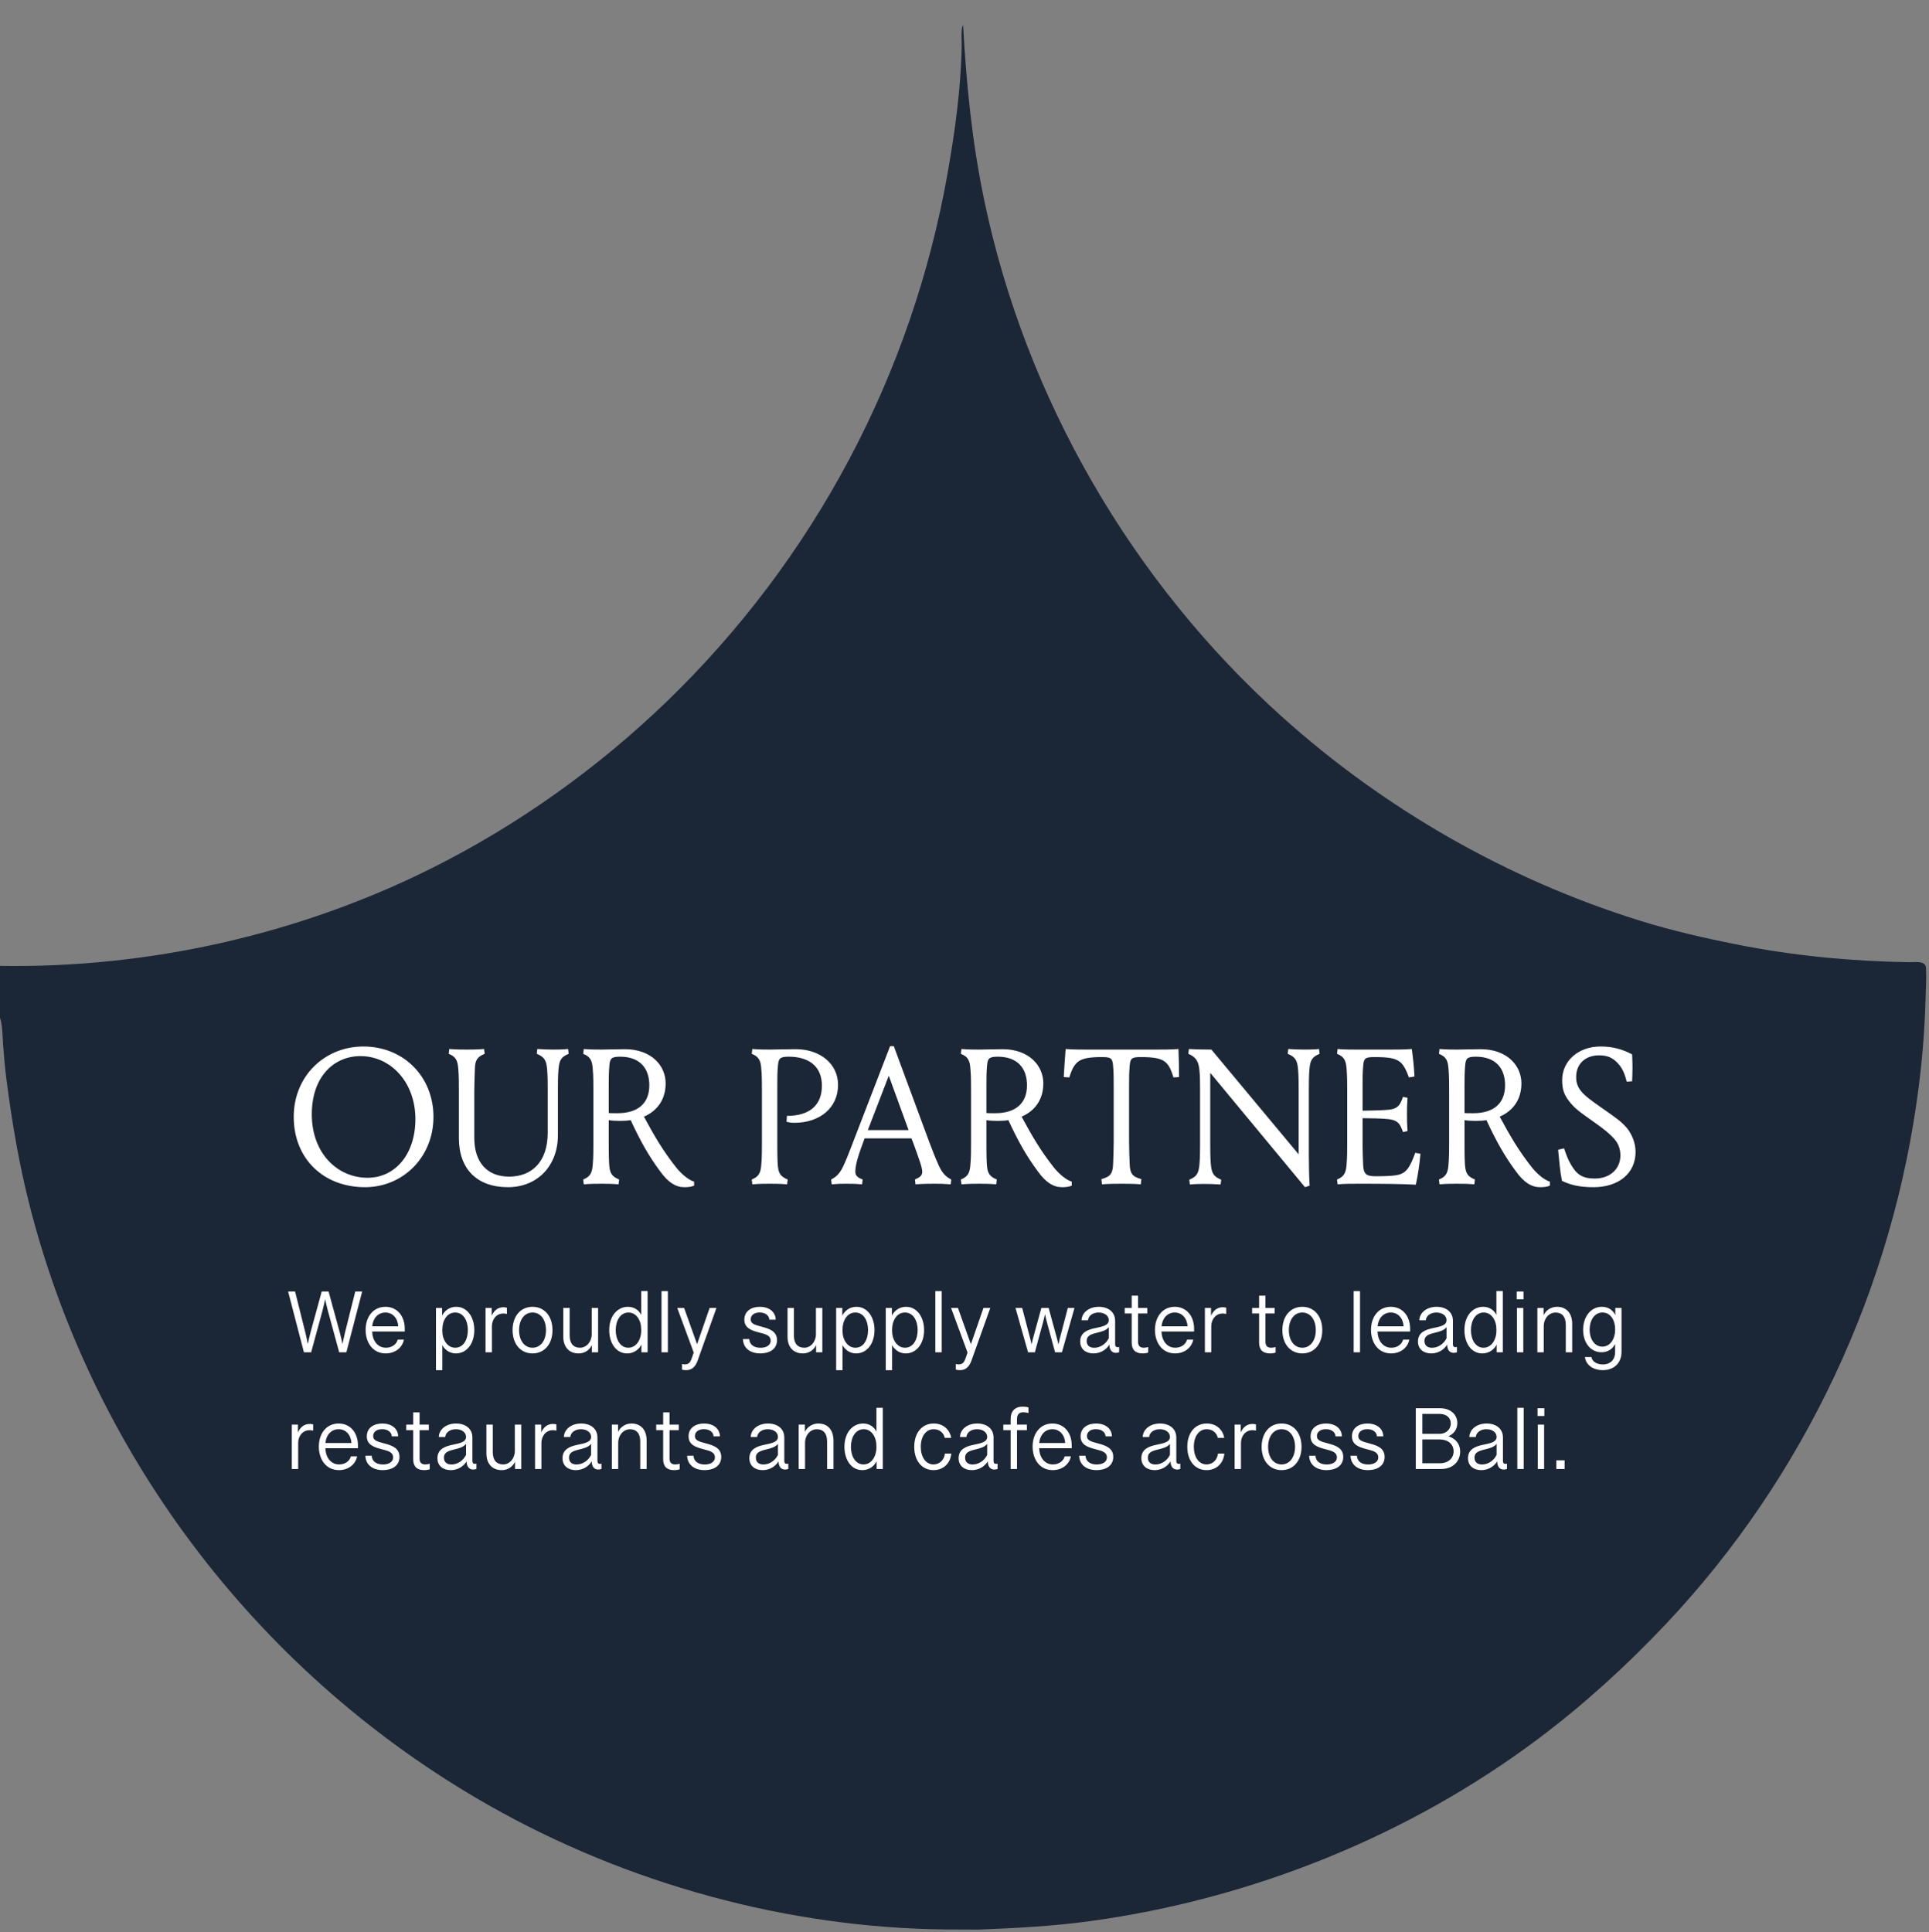
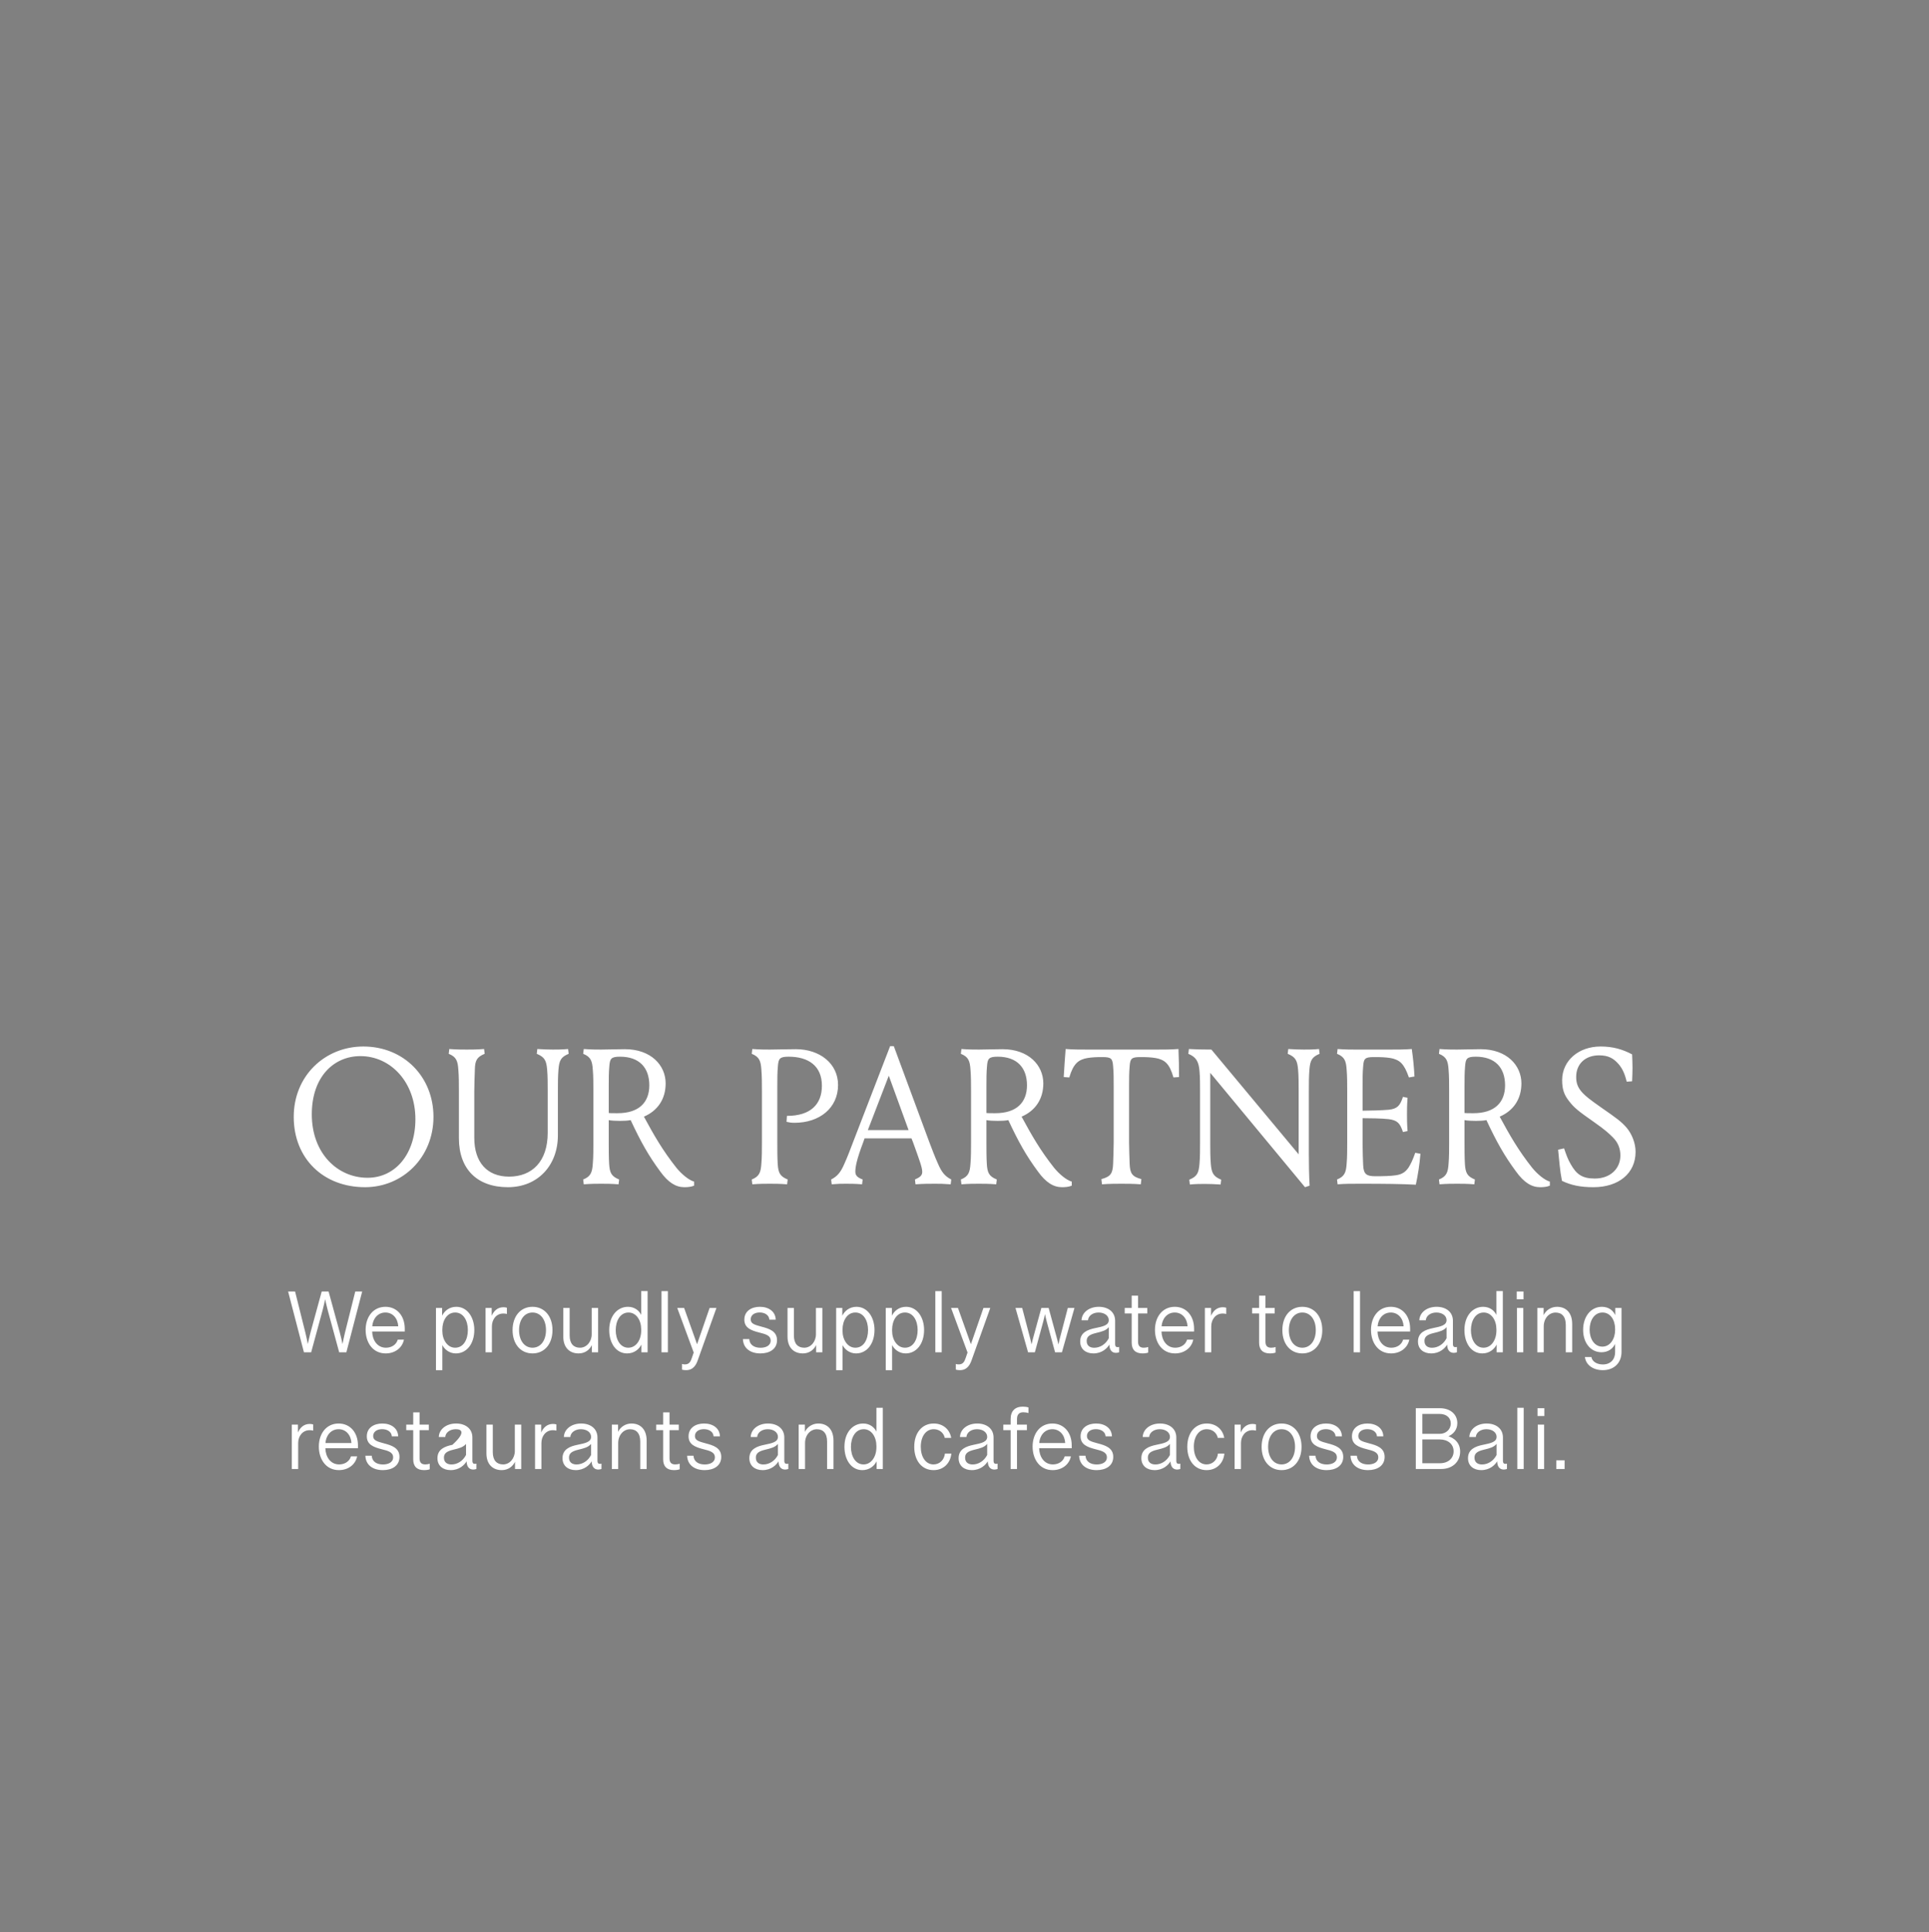
<svg xmlns="http://www.w3.org/2000/svg" width="562" height="563" viewBox="0 0 562 563" fill="none">
  <rect x="0" y="0" width="562" height="563" fill="#808080" stroke="none" />
  <g clip-path="url(#clip0_275_2286)">
-     <path d="M0 0H562V562.519C561.864 562.614 561.585 562.825 561.406 562.895C560.793 563.134 559.89 563.014 559.24 563.014C557.44 563.014 555.639 563.018 553.84 563.019C546.028 563.024 538.218 563.027 530.407 563.032C491.463 563.056 452.518 563.054 413.574 563.053C383.783 563.051 353.992 563.047 324.201 563.031C315.7 563.027 307.2 563.022 298.7 563.017C295.282 563.014 291.232 563.439 287.874 563C287.516 562.953 287.275 562.808 286.964 562.638C285.661 563.192 284.192 563.034 282.796 563.041C280.172 563.055 276.414 563.502 273.968 562.632C273.643 562.837 273.594 562.898 273.164 563C272.012 563.275 270.1 563.025 268.854 563.025C265.269 563.025 261.684 563.027 258.098 563.029C242.708 563.037 227.316 563.038 211.924 563.041C142.44 563.06 72.955 563.12 3.471 563.016C2.195 563.013 1.13 563.198 0 562.519V296.544V281.419V0ZM0 0V281.419C43.205 282.119 86.867 272.347 125.572 253.06C150.772 240.501 174.228 223.767 194.446 204.205C237.218 162.818 265.699 109.167 276.062 50.57C278.229 38.317 279.99 25.583 280.191 13.13C280.212 11.847 279.896 8.291 280.593 7.285C281.518 24.53 283.215 41.479 286.754 58.406C298.807 116.041 329.732 169.493 373.521 208.855C403.423 235.736 439.182 256.194 477.592 268.194C486.879 271.094 496.579 273.32 506.125 275.21C522.728 278.495 539.174 280.056 556.089 280.348C557.779 280.377 561.027 279.741 561.134 282.056C561.273 285.044 561.071 288.129 560.994 291.122C560.773 299.706 560.066 308.309 558.98 316.825C551.548 375.103 525.739 430.379 485.359 473.153C473.985 485.202 461.621 496.489 448.364 506.45C410.478 534.917 364.597 553.3 317.706 559.718C306.884 561.199 296.038 561.77 285.13 562.196C285.957 562.729 285.982 562.721 286.964 562.638C287.275 562.808 287.516 562.953 287.874 563C291.232 563.439 295.282 563.014 298.7 563.017C307.2 563.022 315.7 563.027 324.201 563.031C353.992 563.047 383.783 563.051 413.574 563.053C452.518 563.054 491.463 563.056 530.407 563.032C538.218 563.027 546.028 563.024 553.84 563.019C555.639 563.018 557.44 563.014 559.24 563.014C559.89 563.014 560.793 563.134 561.406 562.895C561.585 562.825 561.864 562.614 562 562.519V0H0ZM0 296.544V562.519C1.13 563.198 2.195 563.013 3.471 563.016C72.955 563.12 142.44 563.06 211.924 563.041C227.316 563.038 242.708 563.037 258.098 563.029C261.684 563.027 265.269 563.025 268.854 563.025C270.1 563.025 272.012 563.275 273.164 563C273.594 562.898 273.643 562.837 273.968 562.632C274.97 562.733 274.941 562.739 275.766 562.158C229.501 561.749 182.704 548.85 142.501 526.032C76.584 488.622 27.948 425.663 8.901 352.27C5.621 339.633 3.441 326.87 1.806 313.928C1.38 310.553 1.105 307.16 0.864 303.767C0.702 301.487 0.733 299.038 0.092 296.837L0 296.544ZM275.766 562.158C274.941 562.739 274.97 562.733 273.968 562.632C276.414 563.502 280.172 563.055 282.796 563.041C284.192 563.034 285.661 563.192 286.964 562.638C285.982 562.721 285.957 562.729 285.13 562.196L275.766 562.158Z" fill="#1B2636" />
-     <path d="M88.548 394L83.939 376.29H85.971L88.967 388.274C89.233 389.392 89.551 390.826 89.767 392.058H89.576C89.843 390.852 90.173 389.277 90.478 388.173L93.728 376.29H95.733L98.983 388.173C99.288 389.277 99.644 390.839 99.885 392.058H99.694C99.936 390.839 100.215 389.43 100.507 388.274L103.503 376.29H105.521L100.913 394H98.818L95.48 381.724C95.238 380.822 94.819 379.007 94.616 378.017H94.845C94.654 379.007 94.235 380.822 93.994 381.724L90.655 394H88.548ZM112.377 394.33C108.606 394.33 106.524 391.169 106.524 387.462C106.524 383.679 108.721 380.746 112.301 380.746C115.64 380.746 117.925 383.361 117.925 387.145V387.944H108.429C108.479 390.369 109.851 392.667 112.44 392.667C114.065 392.667 115.449 391.804 115.881 390.318H117.684C117.214 392.692 115.094 394.33 112.377 394.33ZM108.454 386.434H116.021C115.906 384.123 114.434 382.409 112.288 382.409C110.016 382.409 108.606 384.288 108.454 386.434ZM127.015 399.218V381.076H128.805V383.755L128.64 383.717C129.363 381.889 130.976 380.746 132.931 380.746C136.13 380.746 138.187 383.768 138.187 387.5C138.187 391.512 135.965 394.33 132.816 394.33C130.823 394.33 129.351 393.048 128.729 391.601L128.868 391.55V399.218H127.015ZM132.613 392.667C135.038 392.667 136.308 390.293 136.308 387.513C136.308 384.745 135 382.409 132.613 382.409C130.227 382.409 128.868 384.758 128.868 387.398V387.767C128.868 390.318 130.315 392.667 132.613 392.667ZM141.462 394V381.076H143.252V383.831L143.125 383.679C143.785 381.901 145.004 380.873 146.667 380.873C147.022 380.873 147.429 380.924 147.683 381.013V382.828C147.403 382.739 147.01 382.701 146.642 382.701C144.572 382.701 143.315 384.453 143.315 386.421V394H141.462ZM155.147 394.33C151.669 394.33 149.333 391.575 149.333 387.538C149.333 383.501 151.656 380.746 155.147 380.746C158.626 380.746 160.962 383.501 160.962 387.538C160.962 391.575 158.626 394.33 155.147 394.33ZM155.147 392.667C157.509 392.667 159.07 390.56 159.07 387.538C159.07 384.504 157.509 382.409 155.147 382.409C152.786 382.409 151.225 384.517 151.225 387.538C151.225 390.56 152.786 392.667 155.147 392.667ZM168.579 394.33C165.9 394.33 164.11 392.591 164.11 389.43V381.076H165.964V389.074C165.964 391.55 167.157 392.667 168.985 392.667C170.915 392.667 172.388 390.877 172.388 388.757V381.076H174.254V394H172.438V391.194L172.578 391.575C171.905 393.289 170.407 394.33 168.579 394.33ZM182.709 394.33C179.459 394.33 177.491 391.296 177.491 387.525C177.491 383.387 179.891 380.746 182.95 380.746C184.88 380.746 186.327 381.863 186.937 383.399L186.81 383.45V376.163H188.676V394H186.873V391.283L187.025 391.423C186.264 393.238 184.626 394.33 182.709 394.33ZM183.052 392.667C185.362 392.667 186.81 390.356 186.81 387.665V387.335C186.81 384.682 185.4 382.409 183.103 382.409C180.729 382.409 179.383 384.771 179.383 387.551C179.383 390.229 180.665 392.667 183.052 392.667ZM192.726 394V376.176H194.579V394H192.726ZM199.898 399.205C199.467 399.205 198.972 399.154 198.692 399.053V397.402C198.946 397.491 199.251 397.529 199.543 397.529C200.851 397.529 201.231 396.641 201.6 395.549L202.107 394.063L197.309 381.076H199.314L203.085 391.651L206.741 381.076H208.734L203.275 396.349C202.882 397.428 202.12 399.205 199.898 399.205ZM221.544 394.33C218.637 394.33 216.542 392.857 216.44 390.141H218.294C218.396 391.893 219.805 392.68 221.569 392.68C223.042 392.68 224.527 392.108 224.527 390.598C224.527 389.023 222.89 388.681 221.227 388.249C218.84 387.64 216.859 386.903 216.859 384.491C216.859 381.939 218.992 380.746 221.379 380.746C223.918 380.746 225.937 382.092 226 384.491H224.146C224.07 383.133 222.788 382.396 221.315 382.396C219.779 382.396 218.713 383.184 218.713 384.402C218.713 385.697 219.881 385.989 221.874 386.535C224.032 387.106 226.381 387.805 226.381 390.471C226.381 393.099 224.172 394.33 221.544 394.33ZM233.909 394.33C231.23 394.33 229.44 392.591 229.44 389.43V381.076H231.294V389.074C231.294 391.55 232.487 392.667 234.315 392.667C236.245 392.667 237.718 390.877 237.718 388.757V381.076H239.584V394H237.769V391.194L237.908 391.575C237.235 393.289 235.737 394.33 233.909 394.33ZM243.608 399.218V381.076H245.398V383.755L245.233 383.717C245.957 381.889 247.569 380.746 249.524 380.746C252.724 380.746 254.78 383.768 254.78 387.5C254.78 391.512 252.559 394.33 249.41 394.33C247.417 394.33 245.944 393.048 245.322 391.601L245.462 391.55V399.218H243.608ZM249.207 392.667C251.632 392.667 252.901 390.293 252.901 387.513C252.901 384.745 251.594 382.409 249.207 382.409C246.82 382.409 245.462 384.758 245.462 387.398V387.767C245.462 390.318 246.909 392.667 249.207 392.667ZM258.056 399.218V381.076H259.846V383.755L259.681 383.717C260.404 381.889 262.017 380.746 263.972 380.746C267.171 380.746 269.228 383.768 269.228 387.5C269.228 391.512 267.006 394.33 263.857 394.33C261.864 394.33 260.392 393.048 259.77 391.601L259.909 391.55V399.218H258.056ZM263.654 392.667C266.079 392.667 267.349 390.293 267.349 387.513C267.349 384.745 266.041 382.409 263.654 382.409C261.268 382.409 259.909 384.758 259.909 387.398V387.767C259.909 390.318 261.356 392.667 263.654 392.667ZM272.503 394V376.176H274.356V394H272.503ZM279.676 399.205C279.244 399.205 278.749 399.154 278.47 399.053V397.402C278.724 397.491 279.028 397.529 279.32 397.529C280.628 397.529 281.009 396.641 281.377 395.549L281.885 394.063L277.086 381.076H279.092L282.862 391.651L286.519 381.076H288.512L283.053 396.349C282.659 397.428 281.897 399.205 279.676 399.205ZM299.519 394L295.85 381.076H297.805L300.217 390.293C300.382 390.953 300.598 391.994 300.775 392.781H300.28C300.458 391.969 300.699 390.953 300.864 390.293L303.391 381.076H305.511L308.024 390.293C308.202 390.953 308.443 391.994 308.608 392.781H308.126C308.304 391.994 308.52 390.953 308.685 390.293L311.097 381.076H313.039L309.383 394H307.39L304.978 385.151C304.762 384.352 304.533 383.26 304.355 382.46H304.533C304.368 383.26 304.14 384.352 303.911 385.151L301.499 394H299.519ZM318.549 394.33C316.378 394.33 314.702 393.111 314.702 390.852C314.702 388.262 316.822 387.411 319.057 386.954C321.329 386.484 323.03 386.154 323.03 384.618C323.03 383.349 321.786 382.409 320.06 382.409C318.422 382.409 317.076 383.323 316.975 384.682H315.096C315.172 382.396 317.305 380.746 320.136 380.746C322.827 380.746 324.884 382.219 324.884 384.821V391.639C324.884 392.21 325.1 392.502 325.595 392.502C325.772 392.502 325.912 392.477 326.052 392.438V393.987C325.874 394.063 325.531 394.165 325.125 394.165C323.919 394.165 323.119 393.289 323.208 391.385L323.36 391.486C322.649 392.857 321.024 394.33 318.549 394.33ZM318.79 392.68C320.415 392.68 322.091 391.74 323.03 389.912V386.688C322.205 387.665 321.113 387.944 319.285 388.389C317.444 388.833 316.594 389.417 316.594 390.687C316.594 392.185 317.673 392.68 318.79 392.68ZM332.869 394.33C330.825 394.33 329.708 393.276 329.708 391.182V382.688H327.677V381.076H329.708V377.496H331.562V381.076H334.253V382.688H331.562V390.915C331.562 392.146 332.133 392.667 333.225 392.667C333.72 392.667 334.189 392.578 334.52 392.464V394.076C334.228 394.216 333.542 394.33 332.869 394.33ZM342.34 394.33C338.569 394.33 336.487 391.169 336.487 387.462C336.487 383.679 338.684 380.746 342.264 380.746C345.603 380.746 347.888 383.361 347.888 387.145V387.944H338.392C338.442 390.369 339.813 392.667 342.403 392.667C344.028 392.667 345.412 391.804 345.844 390.318H347.646C347.177 392.692 345.057 394.33 342.34 394.33ZM338.417 386.434H345.983C345.869 384.123 344.396 382.409 342.251 382.409C339.979 382.409 338.569 384.288 338.417 386.434ZM351.036 394V381.076H352.826V383.831L352.699 383.679C353.359 381.901 354.578 380.873 356.241 380.873C356.597 380.873 357.003 380.924 357.257 381.013V382.828C356.978 382.739 356.584 382.701 356.216 382.701C354.146 382.701 352.89 384.453 352.89 386.421V394H351.036ZM369.99 394.33C367.946 394.33 366.829 393.276 366.829 391.182V382.688H364.798V381.076H366.829V377.496H368.683V381.076H371.374V382.688H368.683V390.915C368.683 392.146 369.254 392.667 370.346 392.667C370.841 392.667 371.311 392.578 371.641 392.464V394.076C371.349 394.216 370.663 394.33 369.99 394.33ZM379.423 394.33C375.944 394.33 373.608 391.575 373.608 387.538C373.608 383.501 375.932 380.746 379.423 380.746C382.901 380.746 385.237 383.501 385.237 387.538C385.237 391.575 382.901 394.33 379.423 394.33ZM379.423 392.667C381.784 392.667 383.346 390.56 383.346 387.538C383.346 384.504 381.784 382.409 379.423 382.409C377.062 382.409 375.5 384.517 375.5 387.538C375.5 390.56 377.062 392.667 379.423 392.667ZM394.378 394V376.176H396.231V394H394.378ZM405.283 394.33C401.513 394.33 399.431 391.169 399.431 387.462C399.431 383.679 401.627 380.746 405.207 380.746C408.546 380.746 410.831 383.361 410.831 387.145V387.944H401.335C401.386 390.369 402.757 392.667 405.347 392.667C406.972 392.667 408.355 391.804 408.787 390.318H410.59C410.12 392.692 408 394.33 405.283 394.33ZM401.36 386.434H408.927C408.812 384.123 407.34 382.409 405.194 382.409C402.922 382.409 401.513 384.288 401.36 386.434ZM416.963 394.33C414.792 394.33 413.116 393.111 413.116 390.852C413.116 388.262 415.236 387.411 417.471 386.954C419.743 386.484 421.444 386.154 421.444 384.618C421.444 383.349 420.2 382.409 418.474 382.409C416.836 382.409 415.49 383.323 415.389 384.682H413.51C413.586 382.396 415.719 380.746 418.55 380.746C421.241 380.746 423.298 382.219 423.298 384.821V391.639C423.298 392.21 423.514 392.502 424.009 392.502C424.187 392.502 424.326 392.477 424.466 392.438V393.987C424.288 394.063 423.945 394.165 423.539 394.165C422.333 394.165 421.533 393.289 421.622 391.385L421.774 391.486C421.063 392.857 419.438 394.33 416.963 394.33ZM417.204 392.68C418.829 392.68 420.505 391.74 421.444 389.912V386.688C420.619 387.665 419.527 387.944 417.699 388.389C415.858 388.833 415.008 389.417 415.008 390.687C415.008 392.185 416.087 392.68 417.204 392.68ZM431.867 394.33C428.617 394.33 426.649 391.296 426.649 387.525C426.649 383.387 429.049 380.746 432.108 380.746C434.038 380.746 435.485 381.863 436.095 383.399L435.968 383.45V376.163H437.834V394H436.031V391.283L436.184 391.423C435.422 393.238 433.784 394.33 431.867 394.33ZM432.21 392.667C434.521 392.667 435.968 390.356 435.968 387.665V387.335C435.968 384.682 434.559 382.409 432.261 382.409C429.887 382.409 428.541 384.771 428.541 387.551C428.541 390.229 429.823 392.667 432.21 392.667ZM441.947 394V381.076H443.801V394H441.947ZM441.884 378.562V376.29H443.864V378.562H441.884ZM447.901 394V381.076H449.717V383.653L449.59 383.463C450.313 381.66 452.002 380.746 453.614 380.746C456.268 380.746 458.045 382.498 458.045 385.748V394H456.179V386.002C456.179 383.514 454.973 382.422 453.208 382.422C451.316 382.422 449.755 384.085 449.755 386.459V394H447.901ZM466.982 399.205C464.164 399.205 462.031 397.707 461.752 395.384H463.644C463.885 396.755 465.294 397.542 466.982 397.542C469.166 397.542 470.55 396.146 470.55 393.911V391.105L470.715 391.207C469.953 393.086 468.379 393.987 466.589 393.987C463.377 393.987 461.231 391.194 461.231 387.462C461.231 383.539 463.529 380.746 466.703 380.746C468.658 380.746 470.207 381.838 470.804 383.717H470.601V381.076H472.416V393.898C472.416 397.136 470.194 399.205 466.982 399.205ZM466.83 392.35C469.217 392.35 470.55 389.95 470.55 387.525V387.195C470.55 384.605 469.179 382.409 466.881 382.409C464.469 382.409 463.123 384.745 463.123 387.411C463.123 390.039 464.494 392.35 466.83 392.35ZM85.019 428V415.076H86.809V417.831L86.682 417.679C87.342 415.901 88.561 414.873 90.224 414.873C90.579 414.873 90.985 414.924 91.239 415.013V416.828C90.96 416.739 90.566 416.701 90.198 416.701C88.129 416.701 86.872 418.453 86.872 420.421V428H85.019ZM98.742 428.33C94.972 428.33 92.89 425.169 92.89 421.462C92.89 417.679 95.086 414.746 98.666 414.746C102.005 414.746 104.29 417.361 104.29 421.145V421.944H94.794C94.845 424.369 96.216 426.667 98.806 426.667C100.431 426.667 101.814 425.804 102.246 424.318H104.049C103.579 426.692 101.459 428.33 98.742 428.33ZM94.819 420.434H102.386C102.271 418.123 100.799 416.409 98.653 416.409C96.381 416.409 94.972 418.288 94.819 420.434ZM111.552 428.33C108.645 428.33 106.55 426.857 106.448 424.141H108.302C108.403 425.893 109.812 426.68 111.577 426.68C113.05 426.68 114.535 426.108 114.535 424.598C114.535 423.023 112.897 422.681 111.234 422.249C108.848 421.64 106.867 420.903 106.867 418.491C106.867 415.939 109 414.746 111.387 414.746C113.926 414.746 115.944 416.092 116.008 418.491H114.154C114.078 417.133 112.796 416.396 111.323 416.396C109.787 416.396 108.721 417.184 108.721 418.402C108.721 419.697 109.889 419.989 111.882 420.535C114.04 421.106 116.389 421.805 116.389 424.471C116.389 427.099 114.18 428.33 111.552 428.33ZM123.549 428.33C121.505 428.33 120.388 427.276 120.388 425.182V416.688H118.356V415.076H120.388V411.496H122.241V415.076H124.933V416.688H122.241V424.915C122.241 426.146 122.812 426.667 123.904 426.667C124.399 426.667 124.869 426.578 125.199 426.464V428.076C124.907 428.216 124.222 428.33 123.549 428.33ZM131.293 428.33C129.122 428.33 127.446 427.111 127.446 424.852C127.446 422.262 129.566 421.411 131.801 420.954C134.073 420.484 135.774 420.154 135.774 418.618C135.774 417.349 134.53 416.409 132.804 416.409C131.166 416.409 129.82 417.323 129.719 418.682H127.84C127.916 416.396 130.049 414.746 132.88 414.746C135.571 414.746 137.628 416.219 137.628 418.821V425.639C137.628 426.21 137.844 426.502 138.339 426.502C138.517 426.502 138.656 426.477 138.796 426.438V427.987C138.618 428.063 138.275 428.165 137.869 428.165C136.663 428.165 135.863 427.289 135.952 425.385L136.104 425.486C135.394 426.857 133.769 428.33 131.293 428.33ZM131.534 426.68C133.159 426.68 134.835 425.74 135.774 423.912V420.688C134.949 421.665 133.857 421.944 132.029 422.389C130.188 422.833 129.338 423.417 129.338 424.687C129.338 426.185 130.417 426.68 131.534 426.68ZM146.185 428.33C143.506 428.33 141.716 426.591 141.716 423.43V415.076H143.569V423.074C143.569 425.55 144.763 426.667 146.591 426.667C148.521 426.667 149.993 424.877 149.993 422.757V415.076H151.859V428H150.044V425.194L150.184 425.575C149.511 427.289 148.013 428.33 146.185 428.33ZM155.884 428V415.076H157.674V417.831L157.547 417.679C158.207 415.901 159.426 414.873 161.089 414.873C161.444 414.873 161.851 414.924 162.104 415.013V416.828C161.825 416.739 161.432 416.701 161.063 416.701C158.994 416.701 157.737 418.453 157.737 420.421V428H155.884ZM167.729 428.33C165.558 428.33 163.882 427.111 163.882 424.852C163.882 422.262 166.002 421.411 168.236 420.954C170.509 420.484 172.21 420.154 172.21 418.618C172.21 417.349 170.966 416.409 169.239 416.409C167.602 416.409 166.256 417.323 166.154 418.682H164.275C164.352 416.396 166.484 414.746 169.315 414.746C172.007 414.746 174.063 416.219 174.063 418.821V425.639C174.063 426.21 174.279 426.502 174.774 426.502C174.952 426.502 175.092 426.477 175.231 426.438V427.987C175.054 428.063 174.711 428.165 174.305 428.165C173.099 428.165 172.299 427.289 172.388 425.385L172.54 425.486C171.829 426.857 170.204 428.33 167.729 428.33ZM167.97 426.68C169.595 426.68 171.271 425.74 172.21 423.912V420.688C171.385 421.665 170.293 421.944 168.465 422.389C166.624 422.833 165.773 423.417 165.773 424.687C165.773 426.185 166.853 426.68 167.97 426.68ZM178.253 428V415.076H180.068V417.653L179.941 417.463C180.665 415.66 182.354 414.746 183.966 414.746C186.619 414.746 188.396 416.498 188.396 419.748V428H186.53V420.002C186.53 417.514 185.324 416.422 183.56 416.422C181.668 416.422 180.106 418.085 180.106 420.459V428H178.253ZM196.369 428.33C194.325 428.33 193.208 427.276 193.208 425.182V416.688H191.177V415.076H193.208V411.496H195.062V415.076H197.753V416.688H195.062V424.915C195.062 426.146 195.633 426.667 196.725 426.667C197.22 426.667 197.689 426.578 198.02 426.464V428.076C197.728 428.216 197.042 428.33 196.369 428.33ZM205.294 428.33C202.387 428.33 200.292 426.857 200.19 424.141H202.044C202.146 425.893 203.555 426.68 205.319 426.68C206.792 426.68 208.277 426.108 208.277 424.598C208.277 423.023 206.64 422.681 204.977 422.249C202.59 421.64 200.609 420.903 200.609 418.491C200.609 415.939 202.742 414.746 205.129 414.746C207.668 414.746 209.687 416.092 209.75 418.491H207.896C207.82 417.133 206.538 416.396 205.065 416.396C203.529 416.396 202.463 417.184 202.463 418.402C202.463 419.697 203.631 419.989 205.624 420.535C207.782 421.106 210.131 421.805 210.131 424.471C210.131 427.099 207.922 428.33 205.294 428.33ZM222.166 428.33C219.995 428.33 218.319 427.111 218.319 424.852C218.319 422.262 220.439 421.411 222.674 420.954C224.946 420.484 226.647 420.154 226.647 418.618C226.647 417.349 225.403 416.409 223.677 416.409C222.039 416.409 220.693 417.323 220.592 418.682H218.713C218.789 416.396 220.922 414.746 223.753 414.746C226.444 414.746 228.501 416.219 228.501 418.821V425.639C228.501 426.21 228.717 426.502 229.212 426.502C229.39 426.502 229.529 426.477 229.669 426.438V427.987C229.491 428.063 229.148 428.165 228.742 428.165C227.536 428.165 226.736 427.289 226.825 425.385L226.978 425.486C226.267 426.857 224.642 428.33 222.166 428.33ZM222.407 426.68C224.032 426.68 225.708 425.74 226.647 423.912V420.688C225.822 421.665 224.73 421.944 222.902 422.389C221.062 422.833 220.211 423.417 220.211 424.687C220.211 426.185 221.29 426.68 222.407 426.68ZM232.69 428V415.076H234.506V417.653L234.379 417.463C235.103 415.66 236.791 414.746 238.403 414.746C241.057 414.746 242.834 416.498 242.834 419.748V428H240.968V420.002C240.968 417.514 239.762 416.422 237.997 416.422C236.105 416.422 234.544 418.085 234.544 420.459V428H232.69ZM251.238 428.33C247.988 428.33 246.021 425.296 246.021 421.525C246.021 417.387 248.42 414.746 251.479 414.746C253.409 414.746 254.856 415.863 255.466 417.399L255.339 417.45V410.163H257.205V428H255.402V425.283L255.555 425.423C254.793 427.238 253.155 428.33 251.238 428.33ZM251.581 426.667C253.892 426.667 255.339 424.356 255.339 421.665V421.335C255.339 418.682 253.93 416.409 251.632 416.409C249.258 416.409 247.912 418.771 247.912 421.551C247.912 424.229 249.194 426.667 251.581 426.667ZM271.982 428.33C268.567 428.33 266.358 425.562 266.358 421.538C266.358 417.463 268.631 414.746 272.033 414.746C274.737 414.746 276.705 416.46 277.124 418.936H275.245C274.953 417.45 273.658 416.409 272.033 416.409C269.773 416.409 268.263 418.479 268.263 421.525C268.263 424.458 269.672 426.667 271.97 426.667C273.747 426.667 275.105 425.347 275.296 423.506H277.162C276.896 426.337 274.864 428.33 271.982 428.33ZM283.129 428.33C280.958 428.33 279.282 427.111 279.282 424.852C279.282 422.262 281.402 421.411 283.637 420.954C285.909 420.484 287.61 420.154 287.61 418.618C287.61 417.349 286.366 416.409 284.64 416.409C283.002 416.409 281.656 417.323 281.555 418.682H279.676C279.752 416.396 281.885 414.746 284.716 414.746C287.407 414.746 289.464 416.219 289.464 418.821V425.639C289.464 426.21 289.68 426.502 290.175 426.502C290.353 426.502 290.492 426.477 290.632 426.438V427.987C290.454 428.063 290.111 428.165 289.705 428.165C288.499 428.165 287.699 427.289 287.788 425.385L287.94 425.486C287.229 426.857 285.604 428.33 283.129 428.33ZM283.37 426.68C284.995 426.68 286.671 425.74 287.61 423.912V420.688C286.785 421.665 285.693 421.944 283.865 422.389C282.024 422.833 281.174 423.417 281.174 424.687C281.174 426.185 282.253 426.68 283.37 426.68ZM294.44 428V416.688H292.308V415.076H294.44V413.464C294.44 411.103 295.723 409.833 297.995 409.833C298.566 409.833 299.252 409.922 299.633 410.074V411.699C299.341 411.585 298.655 411.471 298.147 411.471C296.979 411.471 296.294 412.067 296.294 413.438V415.076H299.176V416.688H296.294V428H294.44ZM306.691 428.33C302.921 428.33 300.839 425.169 300.839 421.462C300.839 417.679 303.035 414.746 306.615 414.746C309.954 414.746 312.239 417.361 312.239 421.145V421.944H302.743C302.794 424.369 304.165 426.667 306.755 426.667C308.38 426.667 309.764 425.804 310.195 424.318H311.998C311.528 426.692 309.408 428.33 306.691 428.33ZM302.769 420.434H310.335C310.221 418.123 308.748 416.409 306.603 416.409C304.33 416.409 302.921 418.288 302.769 420.434ZM319.501 428.33C316.594 428.33 314.499 426.857 314.397 424.141H316.251C316.353 425.893 317.762 426.68 319.526 426.68C320.999 426.68 322.484 426.108 322.484 424.598C322.484 423.023 320.847 422.681 319.184 422.249C316.797 421.64 314.816 420.903 314.816 418.491C314.816 415.939 316.949 414.746 319.336 414.746C321.875 414.746 323.894 416.092 323.957 418.491H322.104C322.027 417.133 320.745 416.396 319.272 416.396C317.736 416.396 316.67 417.184 316.67 418.402C316.67 419.697 317.838 419.989 319.831 420.535C321.989 421.106 324.338 421.805 324.338 424.471C324.338 427.099 322.129 428.33 319.501 428.33ZM336.373 428.33C334.202 428.33 332.526 427.111 332.526 424.852C332.526 422.262 334.646 421.411 336.881 420.954C339.153 420.484 340.854 420.154 340.854 418.618C340.854 417.349 339.61 416.409 337.884 416.409C336.246 416.409 334.9 417.323 334.799 418.682H332.92C332.996 416.396 335.129 414.746 337.96 414.746C340.651 414.746 342.708 416.219 342.708 418.821V425.639C342.708 426.21 342.924 426.502 343.419 426.502C343.597 426.502 343.736 426.477 343.876 426.438V427.987C343.698 428.063 343.355 428.165 342.949 428.165C341.743 428.165 340.943 427.289 341.032 425.385L341.185 425.486C340.474 426.857 338.849 428.33 336.373 428.33ZM336.614 426.68C338.239 426.68 339.915 425.74 340.854 423.912V420.688C340.029 421.665 338.938 421.944 337.109 422.389C335.269 422.833 334.418 423.417 334.418 424.687C334.418 426.185 335.497 426.68 336.614 426.68ZM351.531 428.33C348.116 428.33 345.907 425.562 345.907 421.538C345.907 417.463 348.18 414.746 351.582 414.746C354.286 414.746 356.254 416.46 356.673 418.936H354.794C354.502 417.45 353.207 416.409 351.582 416.409C349.322 416.409 347.812 418.479 347.812 421.525C347.812 424.458 349.221 426.667 351.519 426.667C353.296 426.667 354.654 425.347 354.845 423.506H356.711C356.444 426.337 354.413 428.33 351.531 428.33ZM359.694 428V415.076H361.484V417.831L361.357 417.679C362.018 415.901 363.236 414.873 364.899 414.873C365.255 414.873 365.661 414.924 365.915 415.013V416.828C365.636 416.739 365.242 416.701 364.874 416.701C362.805 416.701 361.548 418.453 361.548 420.421V428H359.694ZM373.38 428.33C369.901 428.33 367.565 425.575 367.565 421.538C367.565 417.501 369.889 414.746 373.38 414.746C376.858 414.746 379.194 417.501 379.194 421.538C379.194 425.575 376.858 428.33 373.38 428.33ZM373.38 426.667C375.741 426.667 377.303 424.56 377.303 421.538C377.303 418.504 375.741 416.409 373.38 416.409C371.019 416.409 369.457 418.517 369.457 421.538C369.457 424.56 371.019 426.667 373.38 426.667ZM386.507 428.33C383.6 428.33 381.505 426.857 381.403 424.141H383.257C383.358 425.893 384.768 426.68 386.532 426.68C388.005 426.68 389.49 426.108 389.49 424.598C389.49 423.023 387.853 422.681 386.189 422.249C383.803 421.64 381.822 420.903 381.822 418.491C381.822 415.939 383.955 414.746 386.342 414.746C388.881 414.746 390.899 416.092 390.963 418.491H389.109C389.033 417.133 387.751 416.396 386.278 416.396C384.742 416.396 383.676 417.184 383.676 418.402C383.676 419.697 384.844 419.989 386.837 420.535C388.995 421.106 391.344 421.805 391.344 424.471C391.344 427.099 389.135 428.33 386.507 428.33ZM398.567 428.33C395.66 428.33 393.565 426.857 393.464 424.141H395.317C395.419 425.893 396.828 426.68 398.593 426.68C400.065 426.68 401.551 426.108 401.551 424.598C401.551 423.023 399.913 422.681 398.25 422.249C395.863 421.64 393.883 420.903 393.883 418.491C393.883 415.939 396.016 414.746 398.402 414.746C400.941 414.746 402.96 416.092 403.023 418.491H401.17C401.094 417.133 399.812 416.396 398.339 416.396C396.803 416.396 395.736 417.184 395.736 418.402C395.736 419.697 396.904 419.989 398.897 420.535C401.056 421.106 403.404 421.805 403.404 424.471C403.404 427.099 401.195 428.33 398.567 428.33ZM412.481 428V410.29H419.515C422.6 410.29 424.58 412.131 424.58 414.632C424.58 416.46 423.526 417.996 421.406 418.694V418.288C423.907 418.897 425.405 420.561 425.405 422.935C425.405 425.791 423.26 428 419.896 428H412.481ZM414.386 426.324H419.515C421.901 426.324 423.501 424.89 423.501 422.846C423.501 420.713 421.774 419.393 419.477 419.393H414.386V426.324ZM414.386 417.755H419.477C421.241 417.755 422.676 416.485 422.676 414.733C422.676 413.146 421.495 411.953 419.388 411.953H414.386V417.755ZM431.537 428.33C429.366 428.33 427.69 427.111 427.69 424.852C427.69 422.262 429.811 421.411 432.045 420.954C434.317 420.484 436.019 420.154 436.019 418.618C436.019 417.349 434.774 416.409 433.048 416.409C431.41 416.409 430.064 417.323 429.963 418.682H428.084C428.16 416.396 430.293 414.746 433.124 414.746C435.815 414.746 437.872 416.219 437.872 418.821V425.639C437.872 426.21 438.088 426.502 438.583 426.502C438.761 426.502 438.9 426.477 439.04 426.438V427.987C438.862 428.063 438.52 428.165 438.113 428.165C436.907 428.165 436.107 427.289 436.196 425.385L436.349 425.486C435.638 426.857 434.013 428.33 431.537 428.33ZM431.778 426.68C433.403 426.68 435.079 425.74 436.019 423.912V420.688C435.193 421.665 434.102 421.944 432.273 422.389C430.433 422.833 429.582 423.417 429.582 424.687C429.582 426.185 430.661 426.68 431.778 426.68ZM442.062 428V410.176H443.915V428H442.062ZM448.016 428V415.076H449.869V428H448.016ZM447.952 412.562V410.29H449.933V412.562H447.952ZM453.411 428V425.474H455.836V428H453.411Z" fill="white" />
+     <path d="M88.548 394L83.939 376.29H85.971L88.967 388.274C89.233 389.392 89.551 390.826 89.767 392.058H89.576C89.843 390.852 90.173 389.277 90.478 388.173L93.728 376.29H95.733L98.983 388.173C99.288 389.277 99.644 390.839 99.885 392.058H99.694C99.936 390.839 100.215 389.43 100.507 388.274L103.503 376.29H105.521L100.913 394H98.818L95.48 381.724C95.238 380.822 94.819 379.007 94.616 378.017H94.845C94.654 379.007 94.235 380.822 93.994 381.724L90.655 394H88.548ZM112.377 394.33C108.606 394.33 106.524 391.169 106.524 387.462C106.524 383.679 108.721 380.746 112.301 380.746C115.64 380.746 117.925 383.361 117.925 387.145V387.944H108.429C108.479 390.369 109.851 392.667 112.44 392.667C114.065 392.667 115.449 391.804 115.881 390.318H117.684C117.214 392.692 115.094 394.33 112.377 394.33ZM108.454 386.434H116.021C115.906 384.123 114.434 382.409 112.288 382.409C110.016 382.409 108.606 384.288 108.454 386.434ZM127.015 399.218V381.076H128.805V383.755L128.64 383.717C129.363 381.889 130.976 380.746 132.931 380.746C136.13 380.746 138.187 383.768 138.187 387.5C138.187 391.512 135.965 394.33 132.816 394.33C130.823 394.33 129.351 393.048 128.729 391.601L128.868 391.55V399.218H127.015ZM132.613 392.667C135.038 392.667 136.308 390.293 136.308 387.513C136.308 384.745 135 382.409 132.613 382.409C130.227 382.409 128.868 384.758 128.868 387.398V387.767C128.868 390.318 130.315 392.667 132.613 392.667ZM141.462 394V381.076H143.252V383.831L143.125 383.679C143.785 381.901 145.004 380.873 146.667 380.873C147.022 380.873 147.429 380.924 147.683 381.013V382.828C147.403 382.739 147.01 382.701 146.642 382.701C144.572 382.701 143.315 384.453 143.315 386.421V394H141.462ZM155.147 394.33C151.669 394.33 149.333 391.575 149.333 387.538C149.333 383.501 151.656 380.746 155.147 380.746C158.626 380.746 160.962 383.501 160.962 387.538C160.962 391.575 158.626 394.33 155.147 394.33ZM155.147 392.667C157.509 392.667 159.07 390.56 159.07 387.538C159.07 384.504 157.509 382.409 155.147 382.409C152.786 382.409 151.225 384.517 151.225 387.538C151.225 390.56 152.786 392.667 155.147 392.667ZM168.579 394.33C165.9 394.33 164.11 392.591 164.11 389.43V381.076H165.964V389.074C165.964 391.55 167.157 392.667 168.985 392.667C170.915 392.667 172.388 390.877 172.388 388.757V381.076H174.254V394H172.438V391.194L172.578 391.575C171.905 393.289 170.407 394.33 168.579 394.33ZM182.709 394.33C179.459 394.33 177.491 391.296 177.491 387.525C177.491 383.387 179.891 380.746 182.95 380.746C184.88 380.746 186.327 381.863 186.937 383.399L186.81 383.45V376.163H188.676V394H186.873V391.283L187.025 391.423C186.264 393.238 184.626 394.33 182.709 394.33ZM183.052 392.667C185.362 392.667 186.81 390.356 186.81 387.665V387.335C186.81 384.682 185.4 382.409 183.103 382.409C180.729 382.409 179.383 384.771 179.383 387.551C179.383 390.229 180.665 392.667 183.052 392.667ZM192.726 394V376.176H194.579V394H192.726ZM199.898 399.205C199.467 399.205 198.972 399.154 198.692 399.053V397.402C198.946 397.491 199.251 397.529 199.543 397.529C200.851 397.529 201.231 396.641 201.6 395.549L202.107 394.063L197.309 381.076H199.314L203.085 391.651L206.741 381.076H208.734L203.275 396.349C202.882 397.428 202.12 399.205 199.898 399.205ZM221.544 394.33C218.637 394.33 216.542 392.857 216.44 390.141H218.294C218.396 391.893 219.805 392.68 221.569 392.68C223.042 392.68 224.527 392.108 224.527 390.598C224.527 389.023 222.89 388.681 221.227 388.249C218.84 387.64 216.859 386.903 216.859 384.491C216.859 381.939 218.992 380.746 221.379 380.746C223.918 380.746 225.937 382.092 226 384.491H224.146C224.07 383.133 222.788 382.396 221.315 382.396C219.779 382.396 218.713 383.184 218.713 384.402C218.713 385.697 219.881 385.989 221.874 386.535C224.032 387.106 226.381 387.805 226.381 390.471C226.381 393.099 224.172 394.33 221.544 394.33ZM233.909 394.33C231.23 394.33 229.44 392.591 229.44 389.43V381.076H231.294V389.074C231.294 391.55 232.487 392.667 234.315 392.667C236.245 392.667 237.718 390.877 237.718 388.757V381.076H239.584V394H237.769V391.194L237.908 391.575C237.235 393.289 235.737 394.33 233.909 394.33ZM243.608 399.218V381.076H245.398V383.755L245.233 383.717C245.957 381.889 247.569 380.746 249.524 380.746C252.724 380.746 254.78 383.768 254.78 387.5C254.78 391.512 252.559 394.33 249.41 394.33C247.417 394.33 245.944 393.048 245.322 391.601L245.462 391.55V399.218H243.608ZM249.207 392.667C251.632 392.667 252.901 390.293 252.901 387.513C252.901 384.745 251.594 382.409 249.207 382.409C246.82 382.409 245.462 384.758 245.462 387.398V387.767C245.462 390.318 246.909 392.667 249.207 392.667ZM258.056 399.218V381.076H259.846V383.755L259.681 383.717C260.404 381.889 262.017 380.746 263.972 380.746C267.171 380.746 269.228 383.768 269.228 387.5C269.228 391.512 267.006 394.33 263.857 394.33C261.864 394.33 260.392 393.048 259.77 391.601L259.909 391.55V399.218H258.056ZM263.654 392.667C266.079 392.667 267.349 390.293 267.349 387.513C267.349 384.745 266.041 382.409 263.654 382.409C261.268 382.409 259.909 384.758 259.909 387.398V387.767C259.909 390.318 261.356 392.667 263.654 392.667ZM272.503 394V376.176H274.356V394H272.503ZM279.676 399.205C279.244 399.205 278.749 399.154 278.47 399.053V397.402C278.724 397.491 279.028 397.529 279.32 397.529C280.628 397.529 281.009 396.641 281.377 395.549L281.885 394.063L277.086 381.076H279.092L282.862 391.651L286.519 381.076H288.512L283.053 396.349C282.659 397.428 281.897 399.205 279.676 399.205ZM299.519 394L295.85 381.076H297.805L300.217 390.293C300.382 390.953 300.598 391.994 300.775 392.781H300.28C300.458 391.969 300.699 390.953 300.864 390.293L303.391 381.076H305.511L308.024 390.293C308.202 390.953 308.443 391.994 308.608 392.781H308.126C308.304 391.994 308.52 390.953 308.685 390.293L311.097 381.076H313.039L309.383 394H307.39L304.978 385.151C304.762 384.352 304.533 383.26 304.355 382.46H304.533C304.368 383.26 304.14 384.352 303.911 385.151L301.499 394H299.519ZM318.549 394.33C316.378 394.33 314.702 393.111 314.702 390.852C314.702 388.262 316.822 387.411 319.057 386.954C321.329 386.484 323.03 386.154 323.03 384.618C323.03 383.349 321.786 382.409 320.06 382.409C318.422 382.409 317.076 383.323 316.975 384.682H315.096C315.172 382.396 317.305 380.746 320.136 380.746C322.827 380.746 324.884 382.219 324.884 384.821V391.639C324.884 392.21 325.1 392.502 325.595 392.502C325.772 392.502 325.912 392.477 326.052 392.438V393.987C325.874 394.063 325.531 394.165 325.125 394.165C323.919 394.165 323.119 393.289 323.208 391.385L323.36 391.486C322.649 392.857 321.024 394.33 318.549 394.33ZM318.79 392.68C320.415 392.68 322.091 391.74 323.03 389.912V386.688C322.205 387.665 321.113 387.944 319.285 388.389C317.444 388.833 316.594 389.417 316.594 390.687C316.594 392.185 317.673 392.68 318.79 392.68ZM332.869 394.33C330.825 394.33 329.708 393.276 329.708 391.182V382.688H327.677V381.076H329.708V377.496H331.562V381.076H334.253V382.688H331.562V390.915C331.562 392.146 332.133 392.667 333.225 392.667C333.72 392.667 334.189 392.578 334.52 392.464V394.076C334.228 394.216 333.542 394.33 332.869 394.33ZM342.34 394.33C338.569 394.33 336.487 391.169 336.487 387.462C336.487 383.679 338.684 380.746 342.264 380.746C345.603 380.746 347.888 383.361 347.888 387.145V387.944H338.392C338.442 390.369 339.813 392.667 342.403 392.667C344.028 392.667 345.412 391.804 345.844 390.318H347.646C347.177 392.692 345.057 394.33 342.34 394.33ZM338.417 386.434H345.983C345.869 384.123 344.396 382.409 342.251 382.409C339.979 382.409 338.569 384.288 338.417 386.434ZM351.036 394V381.076H352.826V383.831L352.699 383.679C353.359 381.901 354.578 380.873 356.241 380.873C356.597 380.873 357.003 380.924 357.257 381.013V382.828C356.978 382.739 356.584 382.701 356.216 382.701C354.146 382.701 352.89 384.453 352.89 386.421V394H351.036ZM369.99 394.33C367.946 394.33 366.829 393.276 366.829 391.182V382.688H364.798V381.076H366.829V377.496H368.683V381.076H371.374V382.688H368.683V390.915C368.683 392.146 369.254 392.667 370.346 392.667C370.841 392.667 371.311 392.578 371.641 392.464V394.076C371.349 394.216 370.663 394.33 369.99 394.33ZM379.423 394.33C375.944 394.33 373.608 391.575 373.608 387.538C373.608 383.501 375.932 380.746 379.423 380.746C382.901 380.746 385.237 383.501 385.237 387.538C385.237 391.575 382.901 394.33 379.423 394.33ZM379.423 392.667C381.784 392.667 383.346 390.56 383.346 387.538C383.346 384.504 381.784 382.409 379.423 382.409C377.062 382.409 375.5 384.517 375.5 387.538C375.5 390.56 377.062 392.667 379.423 392.667ZM394.378 394V376.176H396.231V394H394.378ZM405.283 394.33C401.513 394.33 399.431 391.169 399.431 387.462C399.431 383.679 401.627 380.746 405.207 380.746C408.546 380.746 410.831 383.361 410.831 387.145V387.944H401.335C401.386 390.369 402.757 392.667 405.347 392.667C406.972 392.667 408.355 391.804 408.787 390.318H410.59C410.12 392.692 408 394.33 405.283 394.33ZM401.36 386.434H408.927C408.812 384.123 407.34 382.409 405.194 382.409C402.922 382.409 401.513 384.288 401.36 386.434ZM416.963 394.33C414.792 394.33 413.116 393.111 413.116 390.852C413.116 388.262 415.236 387.411 417.471 386.954C419.743 386.484 421.444 386.154 421.444 384.618C421.444 383.349 420.2 382.409 418.474 382.409C416.836 382.409 415.49 383.323 415.389 384.682H413.51C413.586 382.396 415.719 380.746 418.55 380.746C421.241 380.746 423.298 382.219 423.298 384.821V391.639C423.298 392.21 423.514 392.502 424.009 392.502C424.187 392.502 424.326 392.477 424.466 392.438V393.987C424.288 394.063 423.945 394.165 423.539 394.165C422.333 394.165 421.533 393.289 421.622 391.385L421.774 391.486C421.063 392.857 419.438 394.33 416.963 394.33ZM417.204 392.68C418.829 392.68 420.505 391.74 421.444 389.912V386.688C420.619 387.665 419.527 387.944 417.699 388.389C415.858 388.833 415.008 389.417 415.008 390.687C415.008 392.185 416.087 392.68 417.204 392.68ZM431.867 394.33C428.617 394.33 426.649 391.296 426.649 387.525C426.649 383.387 429.049 380.746 432.108 380.746C434.038 380.746 435.485 381.863 436.095 383.399L435.968 383.45V376.163H437.834V394H436.031V391.283L436.184 391.423C435.422 393.238 433.784 394.33 431.867 394.33ZM432.21 392.667C434.521 392.667 435.968 390.356 435.968 387.665V387.335C435.968 384.682 434.559 382.409 432.261 382.409C429.887 382.409 428.541 384.771 428.541 387.551C428.541 390.229 429.823 392.667 432.21 392.667ZM441.947 394V381.076H443.801V394H441.947ZM441.884 378.562V376.29H443.864V378.562H441.884ZM447.901 394V381.076H449.717V383.653L449.59 383.463C450.313 381.66 452.002 380.746 453.614 380.746C456.268 380.746 458.045 382.498 458.045 385.748V394H456.179V386.002C456.179 383.514 454.973 382.422 453.208 382.422C451.316 382.422 449.755 384.085 449.755 386.459V394H447.901ZM466.982 399.205C464.164 399.205 462.031 397.707 461.752 395.384H463.644C463.885 396.755 465.294 397.542 466.982 397.542C469.166 397.542 470.55 396.146 470.55 393.911V391.105L470.715 391.207C469.953 393.086 468.379 393.987 466.589 393.987C463.377 393.987 461.231 391.194 461.231 387.462C461.231 383.539 463.529 380.746 466.703 380.746C468.658 380.746 470.207 381.838 470.804 383.717H470.601V381.076H472.416V393.898C472.416 397.136 470.194 399.205 466.982 399.205ZM466.83 392.35C469.217 392.35 470.55 389.95 470.55 387.525V387.195C470.55 384.605 469.179 382.409 466.881 382.409C464.469 382.409 463.123 384.745 463.123 387.411C463.123 390.039 464.494 392.35 466.83 392.35ZM85.019 428V415.076H86.809V417.831L86.682 417.679C87.342 415.901 88.561 414.873 90.224 414.873C90.579 414.873 90.985 414.924 91.239 415.013V416.828C90.96 416.739 90.566 416.701 90.198 416.701C88.129 416.701 86.872 418.453 86.872 420.421V428H85.019ZM98.742 428.33C94.972 428.33 92.89 425.169 92.89 421.462C92.89 417.679 95.086 414.746 98.666 414.746C102.005 414.746 104.29 417.361 104.29 421.145V421.944H94.794C94.845 424.369 96.216 426.667 98.806 426.667C100.431 426.667 101.814 425.804 102.246 424.318H104.049C103.579 426.692 101.459 428.33 98.742 428.33ZM94.819 420.434H102.386C102.271 418.123 100.799 416.409 98.653 416.409C96.381 416.409 94.972 418.288 94.819 420.434ZM111.552 428.33C108.645 428.33 106.55 426.857 106.448 424.141H108.302C108.403 425.893 109.812 426.68 111.577 426.68C113.05 426.68 114.535 426.108 114.535 424.598C114.535 423.023 112.897 422.681 111.234 422.249C108.848 421.64 106.867 420.903 106.867 418.491C106.867 415.939 109 414.746 111.387 414.746C113.926 414.746 115.944 416.092 116.008 418.491H114.154C114.078 417.133 112.796 416.396 111.323 416.396C109.787 416.396 108.721 417.184 108.721 418.402C108.721 419.697 109.889 419.989 111.882 420.535C114.04 421.106 116.389 421.805 116.389 424.471C116.389 427.099 114.18 428.33 111.552 428.33ZM123.549 428.33C121.505 428.33 120.388 427.276 120.388 425.182V416.688H118.356V415.076H120.388V411.496H122.241V415.076H124.933V416.688H122.241V424.915C122.241 426.146 122.812 426.667 123.904 426.667C124.399 426.667 124.869 426.578 125.199 426.464V428.076C124.907 428.216 124.222 428.33 123.549 428.33ZM131.293 428.33C129.122 428.33 127.446 427.111 127.446 424.852C127.446 422.262 129.566 421.411 131.801 420.954C135.774 417.349 134.53 416.409 132.804 416.409C131.166 416.409 129.82 417.323 129.719 418.682H127.84C127.916 416.396 130.049 414.746 132.88 414.746C135.571 414.746 137.628 416.219 137.628 418.821V425.639C137.628 426.21 137.844 426.502 138.339 426.502C138.517 426.502 138.656 426.477 138.796 426.438V427.987C138.618 428.063 138.275 428.165 137.869 428.165C136.663 428.165 135.863 427.289 135.952 425.385L136.104 425.486C135.394 426.857 133.769 428.33 131.293 428.33ZM131.534 426.68C133.159 426.68 134.835 425.74 135.774 423.912V420.688C134.949 421.665 133.857 421.944 132.029 422.389C130.188 422.833 129.338 423.417 129.338 424.687C129.338 426.185 130.417 426.68 131.534 426.68ZM146.185 428.33C143.506 428.33 141.716 426.591 141.716 423.43V415.076H143.569V423.074C143.569 425.55 144.763 426.667 146.591 426.667C148.521 426.667 149.993 424.877 149.993 422.757V415.076H151.859V428H150.044V425.194L150.184 425.575C149.511 427.289 148.013 428.33 146.185 428.33ZM155.884 428V415.076H157.674V417.831L157.547 417.679C158.207 415.901 159.426 414.873 161.089 414.873C161.444 414.873 161.851 414.924 162.104 415.013V416.828C161.825 416.739 161.432 416.701 161.063 416.701C158.994 416.701 157.737 418.453 157.737 420.421V428H155.884ZM167.729 428.33C165.558 428.33 163.882 427.111 163.882 424.852C163.882 422.262 166.002 421.411 168.236 420.954C170.509 420.484 172.21 420.154 172.21 418.618C172.21 417.349 170.966 416.409 169.239 416.409C167.602 416.409 166.256 417.323 166.154 418.682H164.275C164.352 416.396 166.484 414.746 169.315 414.746C172.007 414.746 174.063 416.219 174.063 418.821V425.639C174.063 426.21 174.279 426.502 174.774 426.502C174.952 426.502 175.092 426.477 175.231 426.438V427.987C175.054 428.063 174.711 428.165 174.305 428.165C173.099 428.165 172.299 427.289 172.388 425.385L172.54 425.486C171.829 426.857 170.204 428.33 167.729 428.33ZM167.97 426.68C169.595 426.68 171.271 425.74 172.21 423.912V420.688C171.385 421.665 170.293 421.944 168.465 422.389C166.624 422.833 165.773 423.417 165.773 424.687C165.773 426.185 166.853 426.68 167.97 426.68ZM178.253 428V415.076H180.068V417.653L179.941 417.463C180.665 415.66 182.354 414.746 183.966 414.746C186.619 414.746 188.396 416.498 188.396 419.748V428H186.53V420.002C186.53 417.514 185.324 416.422 183.56 416.422C181.668 416.422 180.106 418.085 180.106 420.459V428H178.253ZM196.369 428.33C194.325 428.33 193.208 427.276 193.208 425.182V416.688H191.177V415.076H193.208V411.496H195.062V415.076H197.753V416.688H195.062V424.915C195.062 426.146 195.633 426.667 196.725 426.667C197.22 426.667 197.689 426.578 198.02 426.464V428.076C197.728 428.216 197.042 428.33 196.369 428.33ZM205.294 428.33C202.387 428.33 200.292 426.857 200.19 424.141H202.044C202.146 425.893 203.555 426.68 205.319 426.68C206.792 426.68 208.277 426.108 208.277 424.598C208.277 423.023 206.64 422.681 204.977 422.249C202.59 421.64 200.609 420.903 200.609 418.491C200.609 415.939 202.742 414.746 205.129 414.746C207.668 414.746 209.687 416.092 209.75 418.491H207.896C207.82 417.133 206.538 416.396 205.065 416.396C203.529 416.396 202.463 417.184 202.463 418.402C202.463 419.697 203.631 419.989 205.624 420.535C207.782 421.106 210.131 421.805 210.131 424.471C210.131 427.099 207.922 428.33 205.294 428.33ZM222.166 428.33C219.995 428.33 218.319 427.111 218.319 424.852C218.319 422.262 220.439 421.411 222.674 420.954C224.946 420.484 226.647 420.154 226.647 418.618C226.647 417.349 225.403 416.409 223.677 416.409C222.039 416.409 220.693 417.323 220.592 418.682H218.713C218.789 416.396 220.922 414.746 223.753 414.746C226.444 414.746 228.501 416.219 228.501 418.821V425.639C228.501 426.21 228.717 426.502 229.212 426.502C229.39 426.502 229.529 426.477 229.669 426.438V427.987C229.491 428.063 229.148 428.165 228.742 428.165C227.536 428.165 226.736 427.289 226.825 425.385L226.978 425.486C226.267 426.857 224.642 428.33 222.166 428.33ZM222.407 426.68C224.032 426.68 225.708 425.74 226.647 423.912V420.688C225.822 421.665 224.73 421.944 222.902 422.389C221.062 422.833 220.211 423.417 220.211 424.687C220.211 426.185 221.29 426.68 222.407 426.68ZM232.69 428V415.076H234.506V417.653L234.379 417.463C235.103 415.66 236.791 414.746 238.403 414.746C241.057 414.746 242.834 416.498 242.834 419.748V428H240.968V420.002C240.968 417.514 239.762 416.422 237.997 416.422C236.105 416.422 234.544 418.085 234.544 420.459V428H232.69ZM251.238 428.33C247.988 428.33 246.021 425.296 246.021 421.525C246.021 417.387 248.42 414.746 251.479 414.746C253.409 414.746 254.856 415.863 255.466 417.399L255.339 417.45V410.163H257.205V428H255.402V425.283L255.555 425.423C254.793 427.238 253.155 428.33 251.238 428.33ZM251.581 426.667C253.892 426.667 255.339 424.356 255.339 421.665V421.335C255.339 418.682 253.93 416.409 251.632 416.409C249.258 416.409 247.912 418.771 247.912 421.551C247.912 424.229 249.194 426.667 251.581 426.667ZM271.982 428.33C268.567 428.33 266.358 425.562 266.358 421.538C266.358 417.463 268.631 414.746 272.033 414.746C274.737 414.746 276.705 416.46 277.124 418.936H275.245C274.953 417.45 273.658 416.409 272.033 416.409C269.773 416.409 268.263 418.479 268.263 421.525C268.263 424.458 269.672 426.667 271.97 426.667C273.747 426.667 275.105 425.347 275.296 423.506H277.162C276.896 426.337 274.864 428.33 271.982 428.33ZM283.129 428.33C280.958 428.33 279.282 427.111 279.282 424.852C279.282 422.262 281.402 421.411 283.637 420.954C285.909 420.484 287.61 420.154 287.61 418.618C287.61 417.349 286.366 416.409 284.64 416.409C283.002 416.409 281.656 417.323 281.555 418.682H279.676C279.752 416.396 281.885 414.746 284.716 414.746C287.407 414.746 289.464 416.219 289.464 418.821V425.639C289.464 426.21 289.68 426.502 290.175 426.502C290.353 426.502 290.492 426.477 290.632 426.438V427.987C290.454 428.063 290.111 428.165 289.705 428.165C288.499 428.165 287.699 427.289 287.788 425.385L287.94 425.486C287.229 426.857 285.604 428.33 283.129 428.33ZM283.37 426.68C284.995 426.68 286.671 425.74 287.61 423.912V420.688C286.785 421.665 285.693 421.944 283.865 422.389C282.024 422.833 281.174 423.417 281.174 424.687C281.174 426.185 282.253 426.68 283.37 426.68ZM294.44 428V416.688H292.308V415.076H294.44V413.464C294.44 411.103 295.723 409.833 297.995 409.833C298.566 409.833 299.252 409.922 299.633 410.074V411.699C299.341 411.585 298.655 411.471 298.147 411.471C296.979 411.471 296.294 412.067 296.294 413.438V415.076H299.176V416.688H296.294V428H294.44ZM306.691 428.33C302.921 428.33 300.839 425.169 300.839 421.462C300.839 417.679 303.035 414.746 306.615 414.746C309.954 414.746 312.239 417.361 312.239 421.145V421.944H302.743C302.794 424.369 304.165 426.667 306.755 426.667C308.38 426.667 309.764 425.804 310.195 424.318H311.998C311.528 426.692 309.408 428.33 306.691 428.33ZM302.769 420.434H310.335C310.221 418.123 308.748 416.409 306.603 416.409C304.33 416.409 302.921 418.288 302.769 420.434ZM319.501 428.33C316.594 428.33 314.499 426.857 314.397 424.141H316.251C316.353 425.893 317.762 426.68 319.526 426.68C320.999 426.68 322.484 426.108 322.484 424.598C322.484 423.023 320.847 422.681 319.184 422.249C316.797 421.64 314.816 420.903 314.816 418.491C314.816 415.939 316.949 414.746 319.336 414.746C321.875 414.746 323.894 416.092 323.957 418.491H322.104C322.027 417.133 320.745 416.396 319.272 416.396C317.736 416.396 316.67 417.184 316.67 418.402C316.67 419.697 317.838 419.989 319.831 420.535C321.989 421.106 324.338 421.805 324.338 424.471C324.338 427.099 322.129 428.33 319.501 428.33ZM336.373 428.33C334.202 428.33 332.526 427.111 332.526 424.852C332.526 422.262 334.646 421.411 336.881 420.954C339.153 420.484 340.854 420.154 340.854 418.618C340.854 417.349 339.61 416.409 337.884 416.409C336.246 416.409 334.9 417.323 334.799 418.682H332.92C332.996 416.396 335.129 414.746 337.96 414.746C340.651 414.746 342.708 416.219 342.708 418.821V425.639C342.708 426.21 342.924 426.502 343.419 426.502C343.597 426.502 343.736 426.477 343.876 426.438V427.987C343.698 428.063 343.355 428.165 342.949 428.165C341.743 428.165 340.943 427.289 341.032 425.385L341.185 425.486C340.474 426.857 338.849 428.33 336.373 428.33ZM336.614 426.68C338.239 426.68 339.915 425.74 340.854 423.912V420.688C340.029 421.665 338.938 421.944 337.109 422.389C335.269 422.833 334.418 423.417 334.418 424.687C334.418 426.185 335.497 426.68 336.614 426.68ZM351.531 428.33C348.116 428.33 345.907 425.562 345.907 421.538C345.907 417.463 348.18 414.746 351.582 414.746C354.286 414.746 356.254 416.46 356.673 418.936H354.794C354.502 417.45 353.207 416.409 351.582 416.409C349.322 416.409 347.812 418.479 347.812 421.525C347.812 424.458 349.221 426.667 351.519 426.667C353.296 426.667 354.654 425.347 354.845 423.506H356.711C356.444 426.337 354.413 428.33 351.531 428.33ZM359.694 428V415.076H361.484V417.831L361.357 417.679C362.018 415.901 363.236 414.873 364.899 414.873C365.255 414.873 365.661 414.924 365.915 415.013V416.828C365.636 416.739 365.242 416.701 364.874 416.701C362.805 416.701 361.548 418.453 361.548 420.421V428H359.694ZM373.38 428.33C369.901 428.33 367.565 425.575 367.565 421.538C367.565 417.501 369.889 414.746 373.38 414.746C376.858 414.746 379.194 417.501 379.194 421.538C379.194 425.575 376.858 428.33 373.38 428.33ZM373.38 426.667C375.741 426.667 377.303 424.56 377.303 421.538C377.303 418.504 375.741 416.409 373.38 416.409C371.019 416.409 369.457 418.517 369.457 421.538C369.457 424.56 371.019 426.667 373.38 426.667ZM386.507 428.33C383.6 428.33 381.505 426.857 381.403 424.141H383.257C383.358 425.893 384.768 426.68 386.532 426.68C388.005 426.68 389.49 426.108 389.49 424.598C389.49 423.023 387.853 422.681 386.189 422.249C383.803 421.64 381.822 420.903 381.822 418.491C381.822 415.939 383.955 414.746 386.342 414.746C388.881 414.746 390.899 416.092 390.963 418.491H389.109C389.033 417.133 387.751 416.396 386.278 416.396C384.742 416.396 383.676 417.184 383.676 418.402C383.676 419.697 384.844 419.989 386.837 420.535C388.995 421.106 391.344 421.805 391.344 424.471C391.344 427.099 389.135 428.33 386.507 428.33ZM398.567 428.33C395.66 428.33 393.565 426.857 393.464 424.141H395.317C395.419 425.893 396.828 426.68 398.593 426.68C400.065 426.68 401.551 426.108 401.551 424.598C401.551 423.023 399.913 422.681 398.25 422.249C395.863 421.64 393.883 420.903 393.883 418.491C393.883 415.939 396.016 414.746 398.402 414.746C400.941 414.746 402.96 416.092 403.023 418.491H401.17C401.094 417.133 399.812 416.396 398.339 416.396C396.803 416.396 395.736 417.184 395.736 418.402C395.736 419.697 396.904 419.989 398.897 420.535C401.056 421.106 403.404 421.805 403.404 424.471C403.404 427.099 401.195 428.33 398.567 428.33ZM412.481 428V410.29H419.515C422.6 410.29 424.58 412.131 424.58 414.632C424.58 416.46 423.526 417.996 421.406 418.694V418.288C423.907 418.897 425.405 420.561 425.405 422.935C425.405 425.791 423.26 428 419.896 428H412.481ZM414.386 426.324H419.515C421.901 426.324 423.501 424.89 423.501 422.846C423.501 420.713 421.774 419.393 419.477 419.393H414.386V426.324ZM414.386 417.755H419.477C421.241 417.755 422.676 416.485 422.676 414.733C422.676 413.146 421.495 411.953 419.388 411.953H414.386V417.755ZM431.537 428.33C429.366 428.33 427.69 427.111 427.69 424.852C427.69 422.262 429.811 421.411 432.045 420.954C434.317 420.484 436.019 420.154 436.019 418.618C436.019 417.349 434.774 416.409 433.048 416.409C431.41 416.409 430.064 417.323 429.963 418.682H428.084C428.16 416.396 430.293 414.746 433.124 414.746C435.815 414.746 437.872 416.219 437.872 418.821V425.639C437.872 426.21 438.088 426.502 438.583 426.502C438.761 426.502 438.9 426.477 439.04 426.438V427.987C438.862 428.063 438.52 428.165 438.113 428.165C436.907 428.165 436.107 427.289 436.196 425.385L436.349 425.486C435.638 426.857 434.013 428.33 431.537 428.33ZM431.778 426.68C433.403 426.68 435.079 425.74 436.019 423.912V420.688C435.193 421.665 434.102 421.944 432.273 422.389C430.433 422.833 429.582 423.417 429.582 424.687C429.582 426.185 430.661 426.68 431.778 426.68ZM442.062 428V410.176H443.915V428H442.062ZM448.016 428V415.076H449.869V428H448.016ZM447.952 412.562V410.29H449.933V412.562H447.952ZM453.411 428V425.474H455.836V428H453.411Z" fill="white" />
    <path d="M85.576 325.4C85.576 313.472 94.648 304.904 105.848 304.904C117.664 304.904 126.288 313.752 126.288 325.4C126.288 337.216 117.328 345.896 106.352 345.896C94.2 345.896 85.576 337.552 85.576 325.4ZM105.008 307.704C97.224 307.704 90.84 313.752 90.84 324.672C90.84 336.04 98.344 343.152 107.08 343.152C115.2 343.152 121.024 336.208 121.024 326.072C121.024 315.264 113.8 307.704 105.008 307.704ZM162.539 317.896V330.776C162.539 339.568 156.659 345.896 147.979 345.896C139.019 345.896 133.699 340.632 133.699 331.616V317.896C133.699 315.936 133.699 313.472 133.531 311.624C133.363 309.16 132.971 307.928 130.731 307.032L130.899 305.632C133.083 305.8 134.595 305.8 135.995 305.8C137.395 305.8 138.851 305.8 141.035 305.632L141.203 307.032C138.907 307.984 138.403 308.992 138.347 311.624C138.291 313.472 138.179 315.936 138.179 317.896V331.504C138.179 338.728 141.987 342.816 148.315 342.816C155.035 342.816 159.571 338.392 159.571 330.048V317.896C159.571 315.936 159.571 313.472 159.403 311.624C159.179 308.992 158.675 307.984 156.379 307.032L156.547 305.632C158.283 305.744 159.795 305.8 161.083 305.8C162.427 305.8 163.771 305.8 165.507 305.632L165.675 307.032C163.379 307.984 162.931 308.992 162.707 311.624C162.539 313.472 162.539 315.936 162.539 317.896ZM180.659 326.576C179.763 326.576 178.027 326.52 177.355 326.352V332.792C177.355 334.752 177.355 337.216 177.467 339.064C177.635 341.696 178.083 342.704 180.379 343.656L180.211 345.056C178.027 344.888 176.571 344.888 175.171 344.888C173.771 344.888 172.259 344.888 170.075 345.056L169.907 343.656C172.147 342.76 172.539 341.528 172.707 339.064C172.875 337.216 172.875 334.752 172.875 332.792V317.896C172.875 315.936 172.875 313.472 172.707 311.624C172.539 309.16 172.147 307.928 169.907 307.032L170.075 305.632C172.259 305.8 173.771 305.8 175.171 305.8C177.355 305.8 179.315 305.688 182.059 305.688C189.675 305.688 193.931 310.392 193.931 315.656C193.931 320.192 191.635 323.608 187.603 325.344C190.571 330.832 193.035 335.144 197.067 340.24C198.579 342.088 200.651 343.824 202.219 344.272V345.448C201.323 345.84 200.203 345.896 199.363 345.896C196.955 345.896 194.715 344.608 192.307 341.248C189.003 336.768 186.707 332.736 183.739 326.352C182.899 326.52 181.835 326.576 180.659 326.576ZM180.659 307.872C178.027 307.872 177.691 308.432 177.523 310.672C177.355 312.408 177.355 314.424 177.355 316.44V324.28C177.803 324.336 178.195 324.336 179.931 324.336C186.147 324.336 189.171 321.2 189.171 316.216C189.171 311.064 186.259 307.872 180.659 307.872ZM229.768 307.872C227.136 307.872 226.8 308.432 226.632 310.672C226.464 312.408 226.464 314.424 226.464 316.44V332.792C226.464 334.752 226.464 337.216 226.576 339.064C226.744 341.696 227.192 342.704 229.488 343.656L229.32 345.056C227.136 344.888 225.68 344.888 224.28 344.888C222.88 344.888 221.368 344.888 219.184 345.056L219.016 343.656C221.256 342.76 221.648 341.528 221.816 339.064C221.984 337.216 221.984 334.752 221.984 332.792V317.896C221.984 315.936 221.984 313.472 221.816 311.624C221.648 309.16 221.256 307.928 219.016 307.032L219.184 305.632C221.368 305.8 222.88 305.8 224.28 305.8C226.464 305.8 228.592 305.688 231.896 305.688C238.784 305.688 244.16 309.832 244.16 316.104C244.16 322.824 238.784 327.136 231.448 327.136C230.608 327.136 229.824 327.024 229.152 326.856L229.264 325.12C236.152 325.12 239.456 321.76 239.456 316.328C239.456 310.56 235.536 307.872 229.768 307.872ZM259.335 304.792H260.399L270.759 332.792C271.431 334.584 272.439 337.216 273.279 339.064C274.343 341.528 275.295 342.704 277.143 343.656L276.975 345.056C274.791 344.888 273.783 344.888 272.383 344.888C270.983 344.888 268.911 344.888 266.727 345.056L266.559 343.656C268.071 342.984 268.687 342.48 268.687 341.416C268.687 340.128 267.847 337.944 265.999 332.792L265.551 331.672H251.887L251.495 332.792C249.535 337.944 249.199 340.072 249.199 341.36C249.199 342.424 249.703 343.04 251.327 343.656L251.159 345.056C248.975 344.888 247.855 344.888 246.455 344.888C245.055 344.888 244.271 344.888 242.311 345.056L242.143 343.656C243.991 342.704 244.943 341.528 246.007 339.064C246.847 337.216 247.855 334.584 248.527 332.792L259.335 304.792ZM258.943 313.416L252.839 329.264H264.711L258.943 313.416ZM290.69 326.576C289.794 326.576 288.058 326.52 287.386 326.352V332.792C287.386 334.752 287.386 337.216 287.498 339.064C287.666 341.696 288.114 342.704 290.41 343.656L290.242 345.056C288.058 344.888 286.602 344.888 285.202 344.888C283.802 344.888 282.29 344.888 280.106 345.056L279.938 343.656C282.178 342.76 282.57 341.528 282.738 339.064C282.906 337.216 282.906 334.752 282.906 332.792V317.896C282.906 315.936 282.906 313.472 282.738 311.624C282.57 309.16 282.178 307.928 279.938 307.032L280.106 305.632C282.29 305.8 283.802 305.8 285.202 305.8C287.386 305.8 289.346 305.688 292.09 305.688C299.706 305.688 303.962 310.392 303.962 315.656C303.962 320.192 301.666 323.608 297.634 325.344C300.602 330.832 303.066 335.144 307.098 340.24C308.61 342.088 310.682 343.824 312.25 344.272V345.448C311.354 345.84 310.234 345.896 309.394 345.896C306.986 345.896 304.746 344.608 302.338 341.248C299.034 336.768 296.738 332.736 293.77 326.352C292.93 326.52 291.866 326.576 290.69 326.576ZM290.69 307.872C288.058 307.872 287.722 308.432 287.554 310.672C287.386 312.408 287.386 314.424 287.386 316.44V324.28C287.834 324.336 288.226 324.336 289.962 324.336C296.178 324.336 299.202 321.2 299.202 316.216C299.202 311.064 296.29 307.872 290.69 307.872ZM316.794 305.8H337.01C339.306 305.8 341.154 305.8 343.338 305.632C343.45 308.32 343.506 311.064 343.506 313.808L341.882 313.92C341.266 311.848 340.706 310.672 339.866 309.776C339.026 308.88 337.738 308.432 336.674 308.264C335.274 308.04 334.042 307.984 332.25 307.984C329.618 307.984 329.282 308.432 329.114 310.672C328.946 312.408 328.946 314.424 328.946 316.44V332.792C328.946 334.752 329.058 337.216 329.114 339.064C329.226 341.92 329.842 342.816 332.53 343.544L332.362 345.056C330.178 344.888 328.162 344.888 326.762 344.888C325.362 344.888 323.234 344.888 321.05 345.056L320.882 343.544C323.57 342.816 324.186 341.92 324.298 339.064C324.354 337.216 324.466 334.752 324.466 332.792V316.44C324.466 314.424 324.466 312.408 324.298 310.672C324.13 308.432 323.794 307.984 321.162 307.984C319.37 307.984 318.194 308.04 316.794 308.264C315.73 308.432 314.442 308.88 313.602 309.776C312.762 310.672 312.146 311.848 311.53 313.92L309.906 313.808C310.074 311.064 310.242 308.376 310.466 305.632C312.65 305.8 314.498 305.8 316.794 305.8ZM381.547 345.448L380.203 345.896L352.595 312.576V332.848C352.595 334.808 352.595 337.272 352.763 339.12C352.987 341.752 353.491 342.76 355.787 343.712L355.619 345.112C353.883 345 352.371 344.944 351.083 344.944C349.739 344.944 348.395 344.944 346.659 345.112L346.491 343.712C348.787 342.76 349.235 341.752 349.459 339.12C349.627 337.272 349.627 334.808 349.627 332.848V317.896C349.627 315.936 349.627 313.808 349.459 311.96C349.235 309.328 348.507 307.984 346.211 307.032L346.379 305.632C348.115 305.744 350.299 305.8 352.931 305.8L378.355 336.32V317.896C378.355 315.936 378.355 313.472 378.187 311.624C377.963 308.992 377.459 307.984 375.163 307.032L375.331 305.632C377.067 305.744 378.579 305.8 379.867 305.8C381.211 305.8 382.555 305.8 384.291 305.632L384.459 307.032C382.163 307.984 381.715 308.992 381.491 311.624C381.323 313.472 381.323 315.936 381.323 317.896V336.264C381.323 338.952 381.379 342.536 381.547 345.448ZM396.14 344.888C393.396 344.888 391.884 344.888 389.7 345.056L389.532 343.656C391.772 342.76 392.164 341.528 392.332 339.064C392.5 337.216 392.5 334.752 392.5 332.792V317.896C392.5 315.936 392.5 313.472 392.332 311.624C392.164 309.16 391.772 307.928 389.532 307.032L389.7 305.632C391.884 305.8 393.396 305.8 394.796 305.8H405.1C407.396 305.8 409.132 305.8 411.316 305.632C411.708 308.488 411.932 310.56 412.1 313.64L410.476 313.92C409.748 311.848 409.132 310.672 408.292 309.776C407.452 308.88 406.164 308.432 405.1 308.264C403.7 308.04 402.468 307.984 400.284 307.984C397.652 307.984 397.316 308.432 397.148 310.672C396.98 312.408 396.98 314.424 396.98 316.44V323.608C398.884 323.608 402.804 323.496 404.596 323.328C407.116 323.048 407.9 322.152 408.74 319.576L410.084 319.856C409.916 322.04 409.916 323.272 409.916 324.672C409.916 326.072 409.916 327.36 410.084 329.544L408.74 329.824C407.9 327.248 407.116 326.408 404.596 326.072C402.804 325.848 398.828 325.792 396.98 325.792V333.352C396.98 335.312 397.092 338.336 397.148 339.456C397.26 342.2 398.212 342.704 400.732 342.704C403.14 342.704 405.156 342.648 406.668 342.424C408.628 342.144 409.524 341.36 410.364 340.184C411.036 339.12 411.596 337.944 412.324 335.872L413.836 336.152C413.556 339.512 413.108 342.256 412.492 345.168C408.404 344.944 403.308 344.888 396.14 344.888ZM429.979 326.576C429.083 326.576 427.347 326.52 426.675 326.352V332.792C426.675 334.752 426.675 337.216 426.787 339.064C426.955 341.696 427.403 342.704 429.699 343.656L429.531 345.056C427.347 344.888 425.891 344.888 424.491 344.888C423.091 344.888 421.579 344.888 419.395 345.056L419.227 343.656C421.467 342.76 421.859 341.528 422.027 339.064C422.195 337.216 422.195 334.752 422.195 332.792V317.896C422.195 315.936 422.195 313.472 422.027 311.624C421.859 309.16 421.467 307.928 419.227 307.032L419.395 305.632C421.579 305.8 423.091 305.8 424.491 305.8C426.675 305.8 428.635 305.688 431.379 305.688C438.995 305.688 443.251 310.392 443.251 315.656C443.251 320.192 440.955 323.608 436.923 325.344C439.891 330.832 442.355 335.144 446.387 340.24C447.899 342.088 449.971 343.824 451.539 344.272V345.448C450.643 345.84 449.523 345.896 448.683 345.896C446.275 345.896 444.035 344.608 441.627 341.248C438.323 336.768 436.027 332.736 433.059 326.352C432.219 326.52 431.155 326.576 429.979 326.576ZM429.979 307.872C427.347 307.872 427.011 308.432 426.843 310.672C426.675 312.408 426.675 314.424 426.675 316.44V324.28C427.123 324.336 427.515 324.336 429.251 324.336C435.467 324.336 438.491 321.2 438.491 316.216C438.491 311.064 435.579 307.872 429.979 307.872ZM464.64 343.376C469.12 343.376 472.088 340.52 472.088 336.656C472.088 334.584 471.36 332.848 469.96 331.448C468.728 330.216 467.888 329.376 464.472 326.968C459.656 323.608 458.592 322.712 457.08 320.752C455.68 318.96 455.12 317.336 455.12 314.704C455.12 309.104 459.824 304.904 466.32 304.904C469.848 304.904 472.648 305.688 475.504 307.2C475.56 308.712 475.616 309.776 475.616 311.064C475.616 312.352 475.56 313.528 475.504 315.04L473.936 315.152C473.432 313.192 472.872 311.568 471.584 310.056C470.072 308.32 468.56 307.48 465.872 307.48C461.896 307.48 459.208 309.944 459.208 313.752C459.208 315.488 459.6 316.888 461.168 318.512C462.232 319.576 462.96 320.192 466.544 322.712C470.968 325.792 472.312 326.744 473.88 328.536C475.448 330.384 476.512 333.072 476.512 335.592C476.512 341.864 471.584 345.896 464.248 345.896C460.44 345.896 457.752 345.336 455.064 344.048C454.448 340.968 454.28 338.168 453.944 334.976L455.68 334.584C456.296 336.376 456.8 337.832 457.64 339.232C459.264 342.088 460.888 343.376 464.64 343.376Z" fill="white" />
  </g>
  <defs>
    <clipPath id="clip0_275_2286">
      <rect width="562" height="563" fill="white" />
    </clipPath>
  </defs>
</svg>